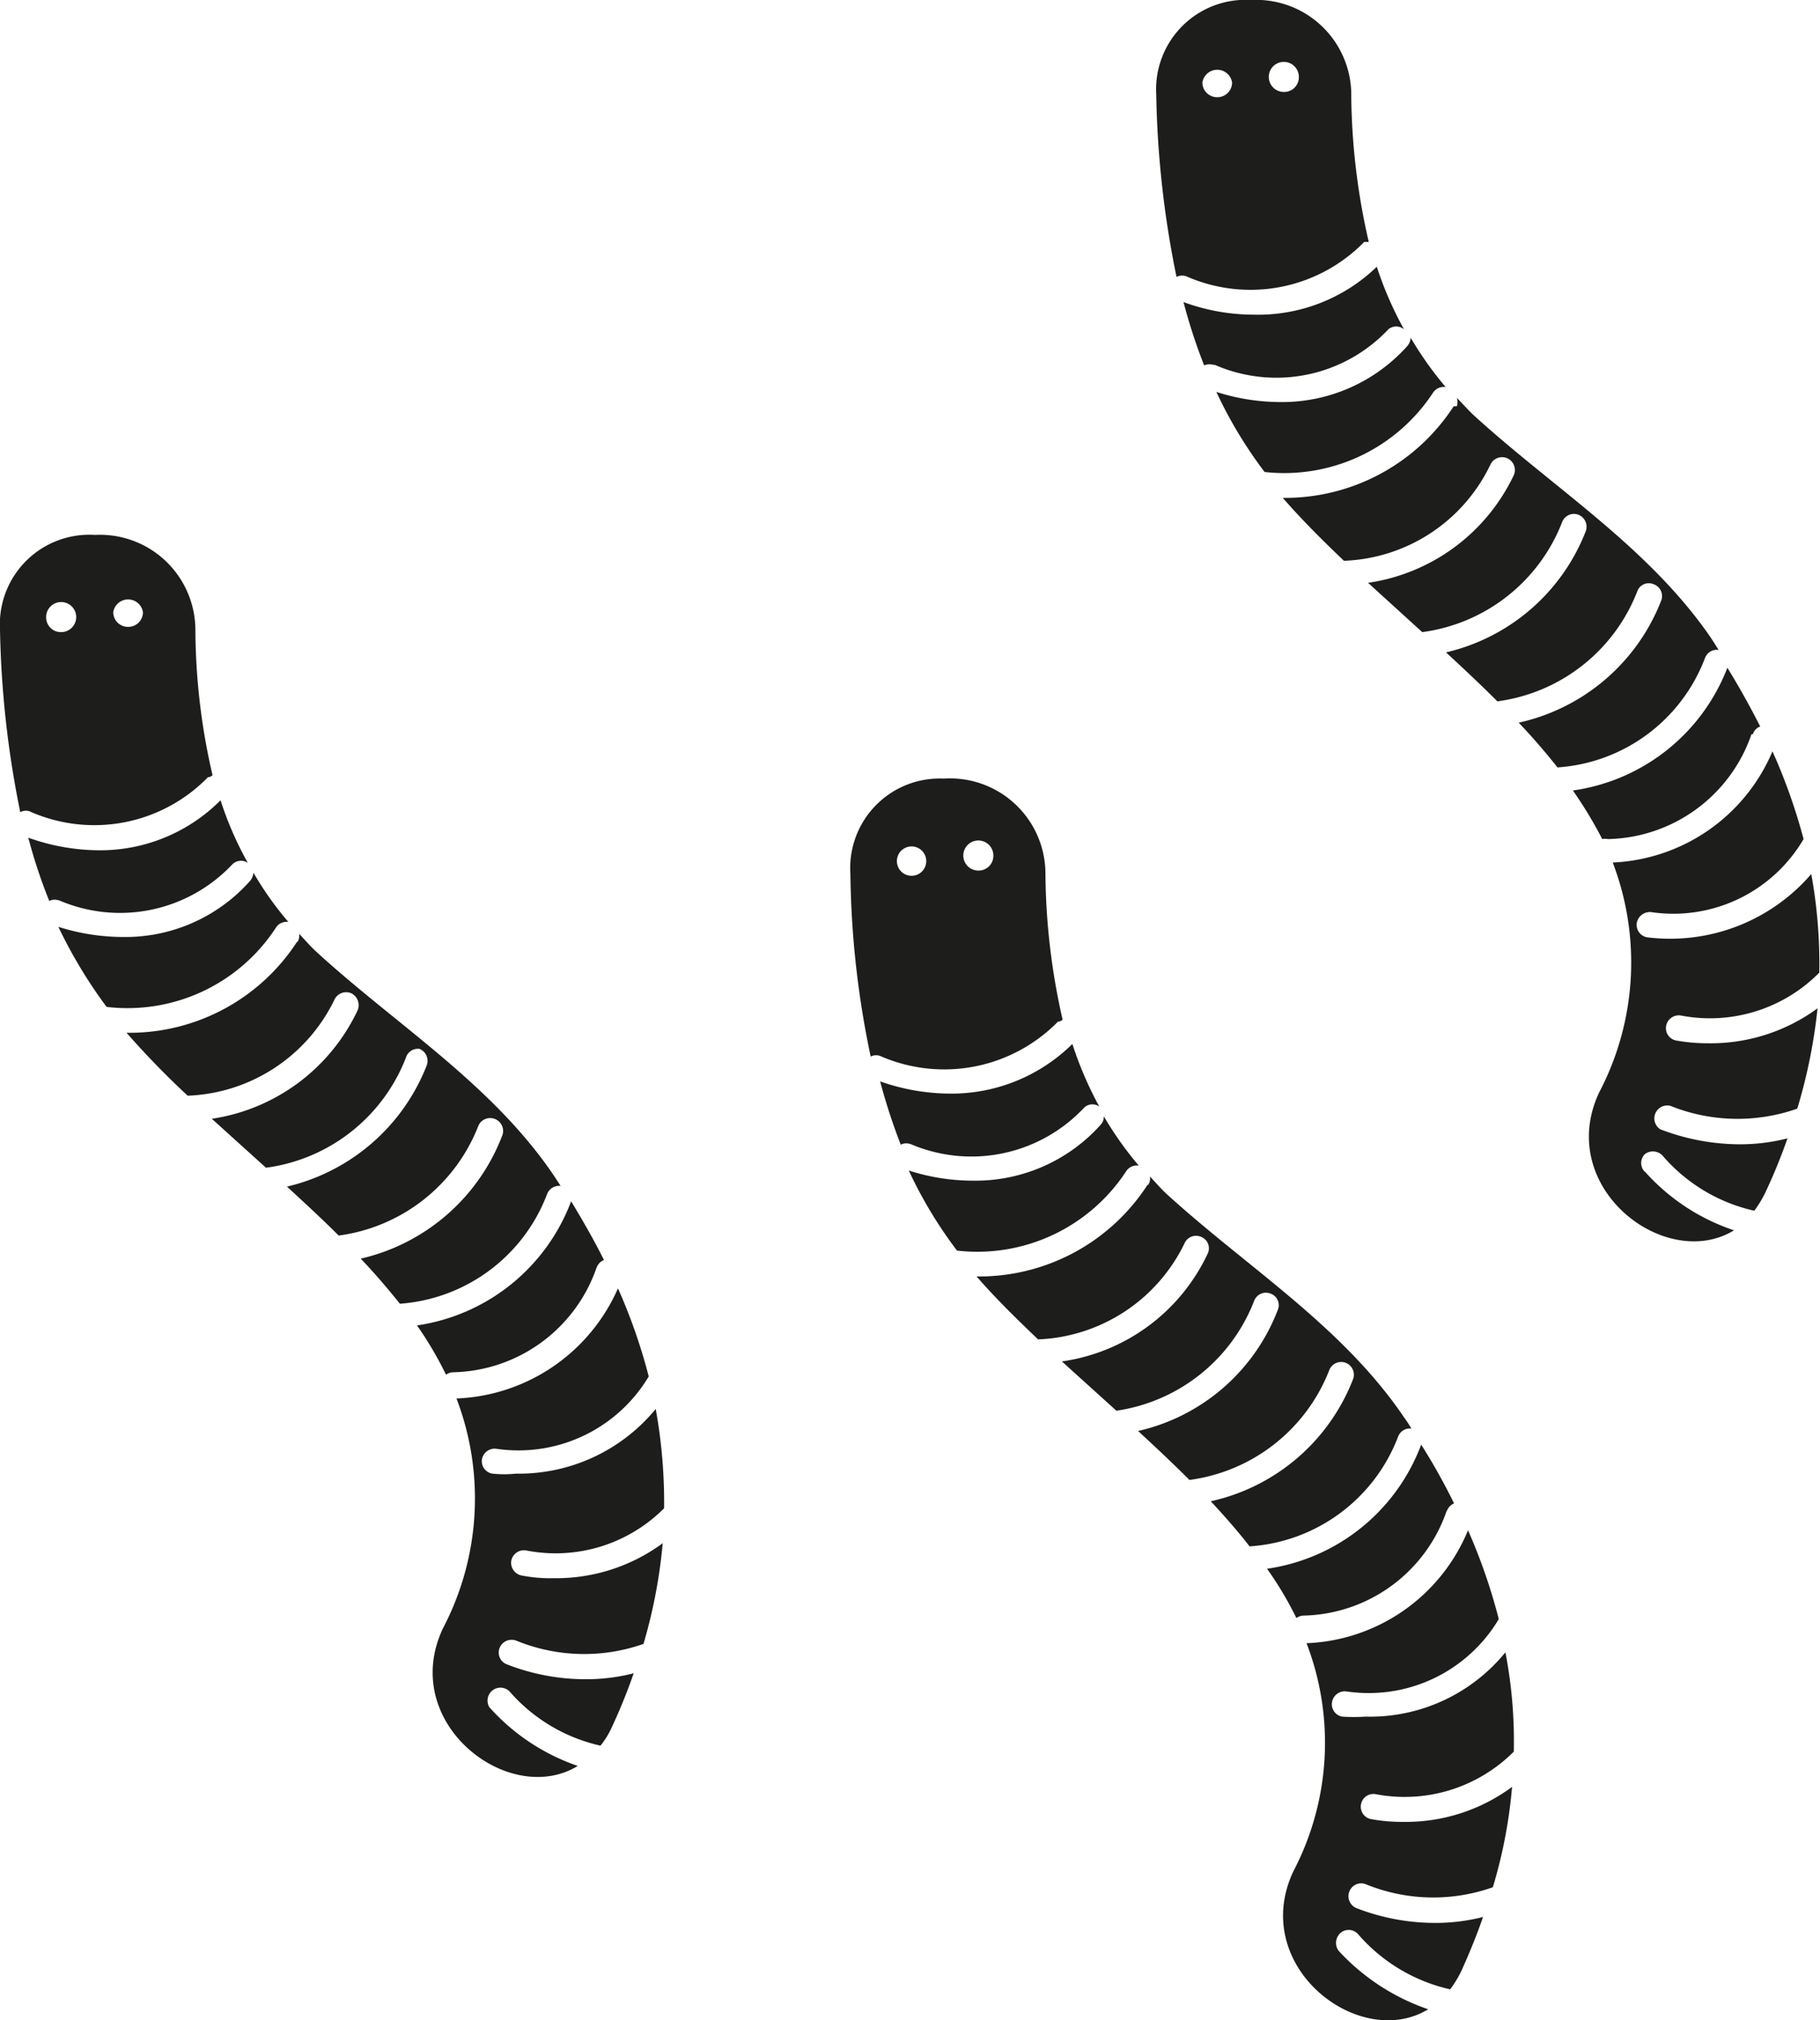
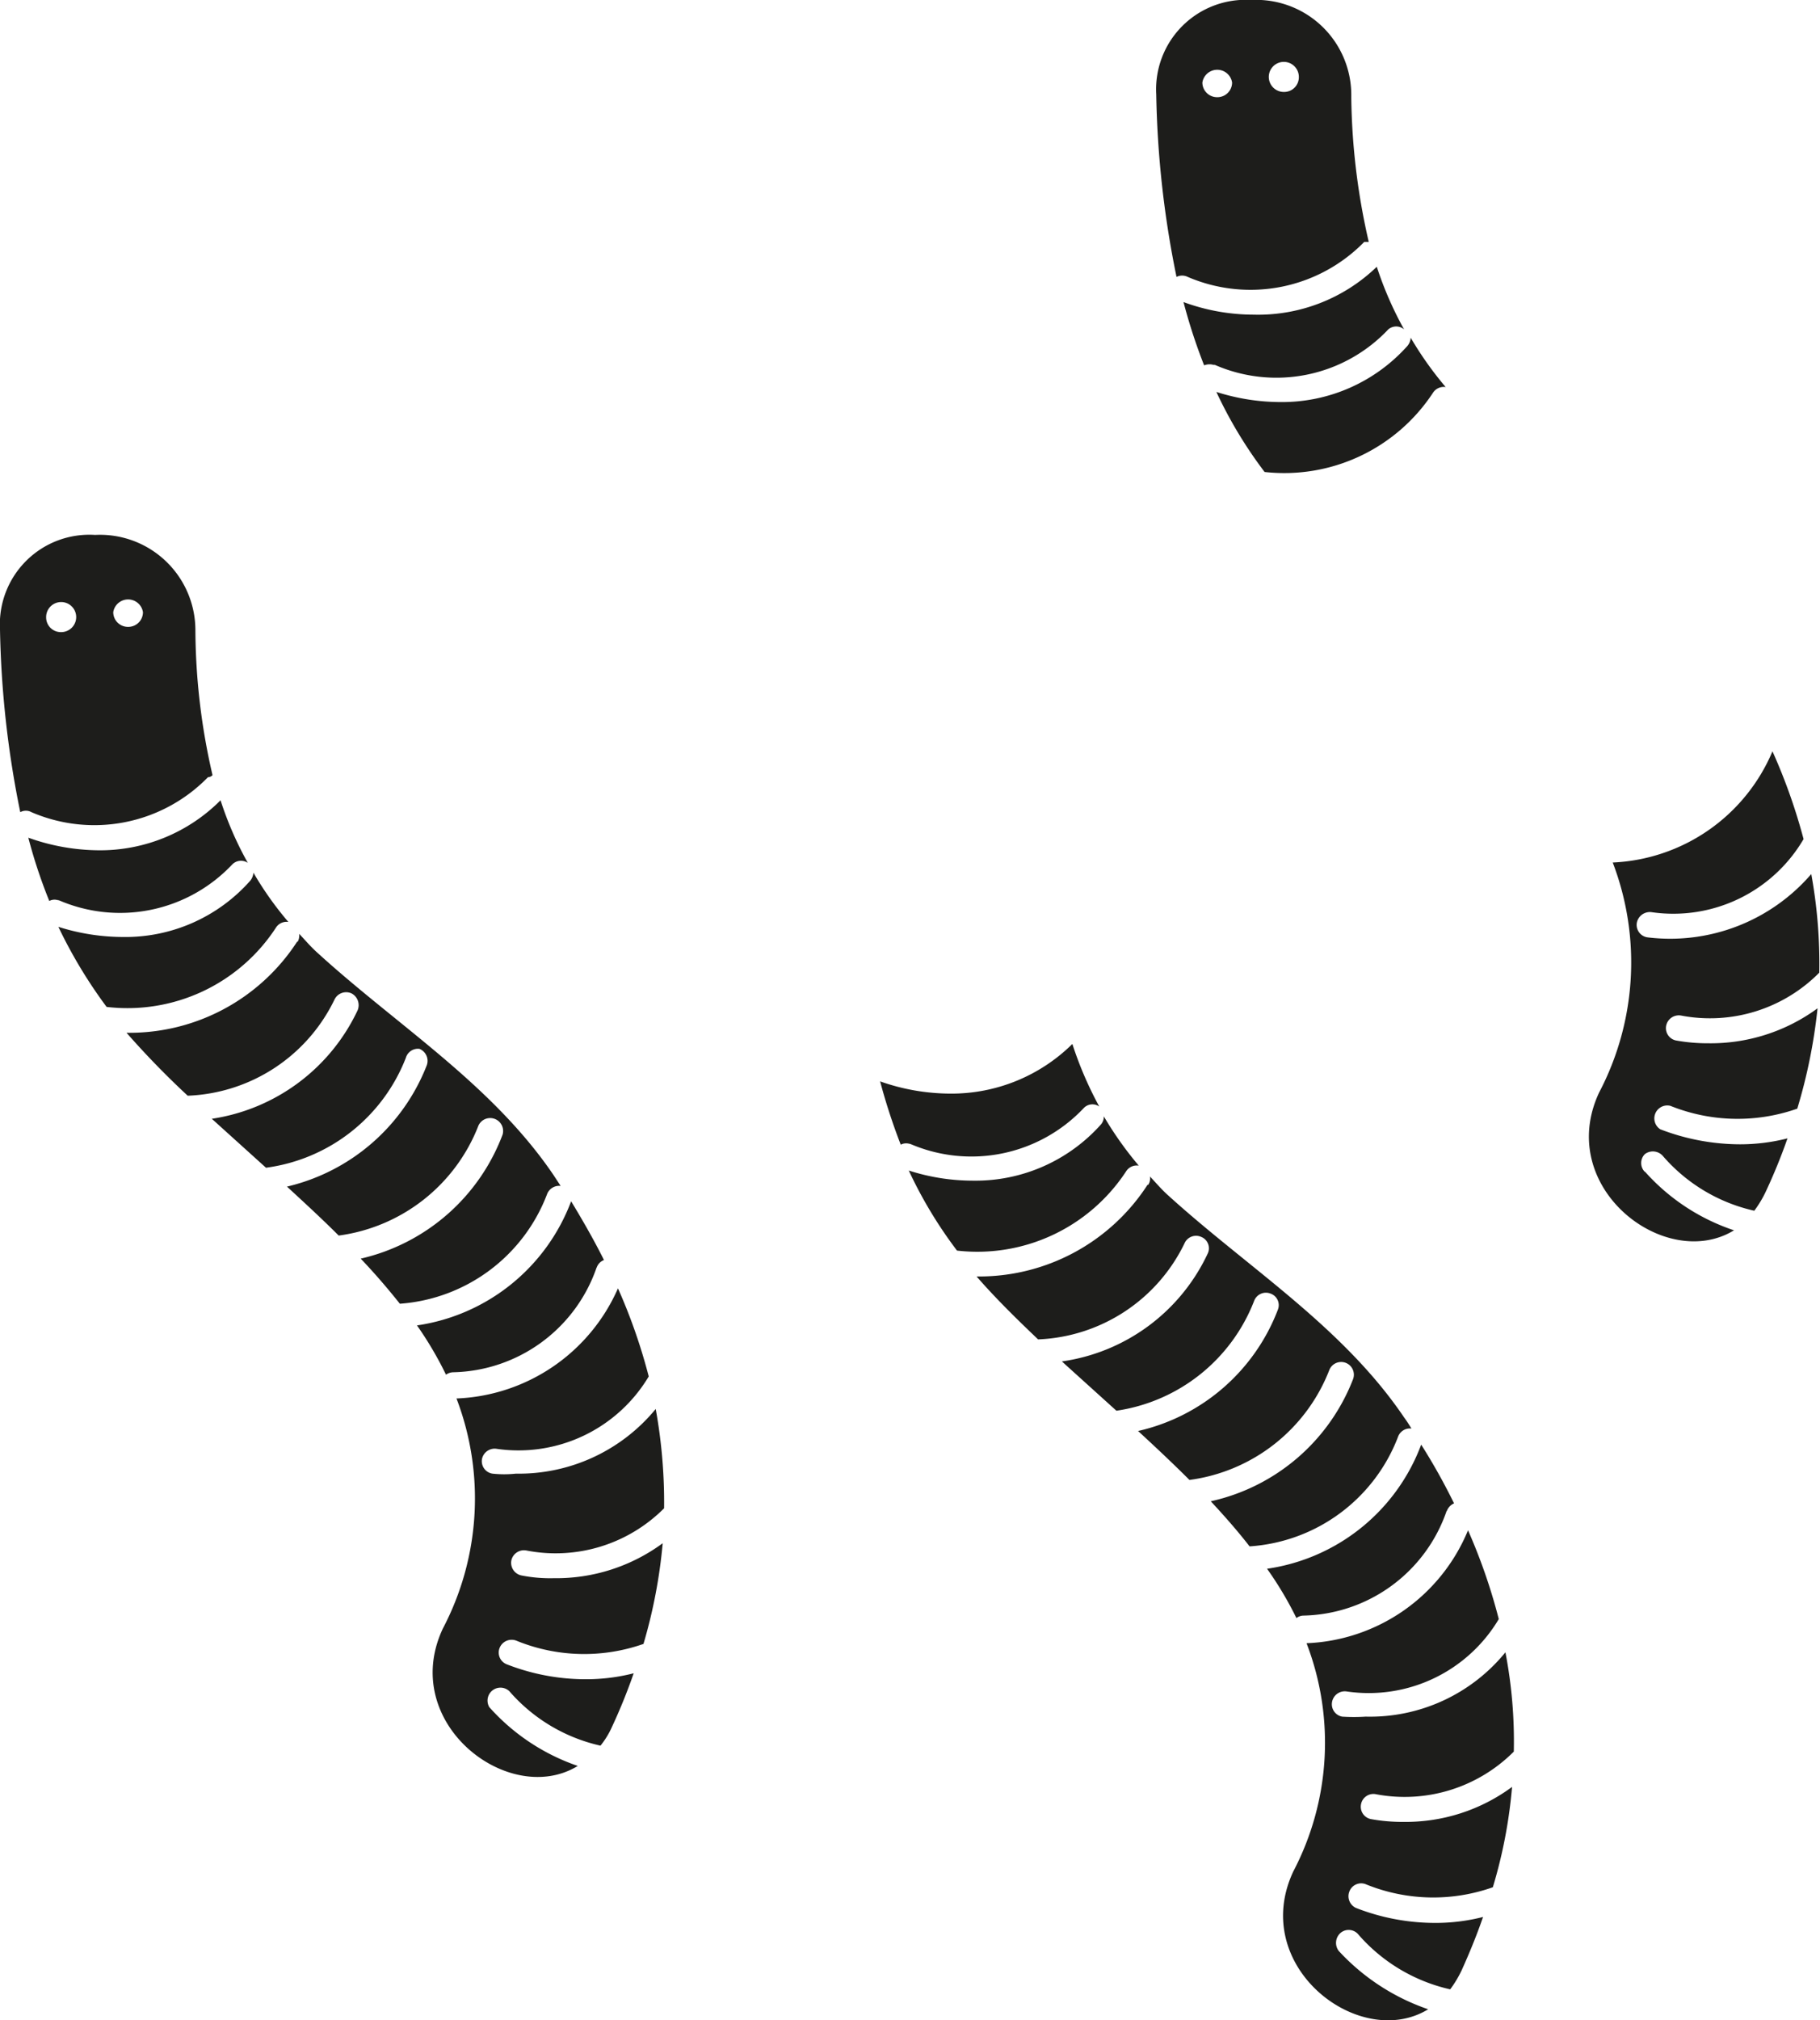
<svg xmlns="http://www.w3.org/2000/svg" id="Ebene_1" data-name="Ebene 1" viewBox="0 0 52.07 57.78">
  <defs>
    <style>.cls-1{fill:#1d1d1b;}</style>
  </defs>
  <path class="cls-1" d="M7.89,26.54a.36.36,0,0,1,.36-.17,9.48,9.48,0,0,1-1-1.41.41.41,0,0,1-.09.23A4.77,4.77,0,0,1,3.5,26.8a6.15,6.15,0,0,1-1.83-.29A13.79,13.79,0,0,0,3.05,28.8a5.07,5.07,0,0,0,4.84-2.26" />
  <path class="cls-1" d="M17.07,36.26a.35.35,0,0,1,.21-.22c-.28-.56-.6-1.12-.94-1.68h0a5.57,5.57,0,0,1-4.41,3.55,10.19,10.19,0,0,1,.83,1.41.37.37,0,0,1,.2-.07,4.44,4.44,0,0,0,4.11-3" />
  <path class="cls-1" d="M8.51,26.92a5.72,5.72,0,0,1-4.89,2.62,24.54,24.54,0,0,0,1.75,1.8,4.87,4.87,0,0,0,4.2-2.75.37.37,0,0,1,.48-.18.38.38,0,0,1,.18.49A5.51,5.51,0,0,1,6.06,32l1.55,1.4a5,5,0,0,0,4-3.14A.36.36,0,0,1,12,30a.37.37,0,0,1,.21.47,5.69,5.69,0,0,1-4,3.47c.5.46,1,.92,1.48,1.4a5,5,0,0,0,4-3.15.37.37,0,0,1,.69.26A5.7,5.7,0,0,1,10.32,36c.4.42.77.85,1.12,1.29a4.88,4.88,0,0,0,4.21-3.13.37.37,0,0,1,.39-.24l-.21-.32c-1.77-2.6-4.46-4.26-6.75-6.35-.19-.17-.35-.36-.52-.54a.4.4,0,0,1-.05.24" />
  <path class="cls-1" d="M1.64,25.73a4.41,4.41,0,0,0,5-1,.35.35,0,0,1,.45-.05,9.8,9.8,0,0,1-.78-1.79,4.86,4.86,0,0,1-3.5,1.43,6.07,6.07,0,0,1-2-.36,14.75,14.75,0,0,0,.6,1.81.32.32,0,0,1,.3,0" />
  <path class="cls-1" d="M14,48.83a.37.37,0,0,1,.57-.46,4.86,4.86,0,0,0,2.61,1.56,2.44,2.44,0,0,0,.33-.54,16.35,16.35,0,0,0,.62-1.53,5.5,5.5,0,0,1-1.36.17,6.19,6.19,0,0,1-2.28-.43.36.36,0,0,1-.19-.48.37.37,0,0,1,.48-.19,5.12,5.12,0,0,0,3.63.09,14.9,14.9,0,0,0,.55-2.88,5.14,5.14,0,0,1-3.12,1,4.22,4.22,0,0,1-.93-.08.37.37,0,0,1-.28-.43.37.37,0,0,1,.44-.28A4.38,4.38,0,0,0,19,43.14a15,15,0,0,0-.24-2.84,5.07,5.07,0,0,1-4,1.85,3.14,3.14,0,0,1-.67,0,.36.36,0,0,1-.3-.42.37.37,0,0,1,.42-.29,4.34,4.34,0,0,0,4.35-2.07,16.05,16.05,0,0,0-.88-2.52A5.27,5.27,0,0,1,13.06,40a8,8,0,0,1-.39,6.58c-1.27,2.71,1.9,5.13,3.86,3.93A6,6,0,0,1,14,48.83" />
  <path class="cls-1" d="M3.66,17.93a.42.42,0,0,1-.42-.42.43.43,0,0,1,.85,0,.42.42,0,0,1-.43.42m-1.92.15a.42.42,0,0,1-.42-.42.43.43,0,1,1,.42.42M5.59,18a2.73,2.73,0,0,0-2.87-2.7A2.56,2.56,0,0,0,0,18a28.39,28.39,0,0,0,.58,5.23.33.33,0,0,1,.32,0,4.54,4.54,0,0,0,5.05-1s.08,0,.13-.06A18.67,18.67,0,0,1,5.59,18" />
  <path class="cls-1" d="M32.22,33.5a.36.36,0,0,1,.36-.16,10.11,10.11,0,0,1-1-1.41.34.34,0,0,1-.08.23,4.81,4.81,0,0,1-3.65,1.61A6,6,0,0,1,26,33.48a12.56,12.56,0,0,0,1.38,2.29,5.09,5.09,0,0,0,4.84-2.27" />
  <path class="cls-1" d="M41.39,43.23A.38.38,0,0,1,41.6,43a17.45,17.45,0,0,0-.94-1.68h0a5.55,5.55,0,0,1-4.41,3.55,10.08,10.08,0,0,1,.84,1.41.35.35,0,0,1,.2-.07,4.43,4.43,0,0,0,4.1-3" />
  <path class="cls-1" d="M32.83,33.89a5.74,5.74,0,0,1-4.89,2.62c.53.61,1.13,1.2,1.76,1.8a4.87,4.87,0,0,0,4.19-2.75.36.36,0,0,1,.48-.18.35.35,0,0,1,.18.48,5.45,5.45,0,0,1-4.17,3.08l1.56,1.41a5,5,0,0,0,3.94-3.14.36.36,0,0,1,.47-.21.35.35,0,0,1,.21.46,5.61,5.61,0,0,1-4,3.47c.5.46,1,.93,1.47,1.4a5,5,0,0,0,4-3.14.36.36,0,0,1,.68.26,5.68,5.68,0,0,1-4.07,3.49c.39.42.77.85,1.11,1.29A4.89,4.89,0,0,0,40,41.09a.36.36,0,0,1,.38-.23,3.53,3.53,0,0,0-.21-.32c-1.76-2.6-4.46-4.27-6.75-6.35-.19-.17-.35-.36-.52-.54a.34.34,0,0,1-.05.24" />
  <path class="cls-1" d="M26,32.7a4.42,4.42,0,0,0,5-1,.34.34,0,0,1,.45-.05,10.5,10.5,0,0,1-.77-1.79,4.92,4.92,0,0,1-3.5,1.42,6.08,6.08,0,0,1-2-.35,17.36,17.36,0,0,0,.59,1.81.34.34,0,0,1,.31,0" />
  <path class="cls-1" d="M38.3,55.8a.38.38,0,0,1,.06-.52.36.36,0,0,1,.51.06,4.91,4.91,0,0,0,2.62,1.56,3.2,3.2,0,0,0,.33-.55c.23-.51.43-1,.61-1.52a5.48,5.48,0,0,1-1.35.17,6.22,6.22,0,0,1-2.29-.43.37.37,0,0,1-.18-.48.36.36,0,0,1,.48-.19,5.11,5.11,0,0,0,3.62.08,14,14,0,0,0,.55-2.87,5.12,5.12,0,0,1-3.12,1,4.93,4.93,0,0,1-.92-.08.36.36,0,0,1-.28-.43.36.36,0,0,1,.43-.28,4.41,4.41,0,0,0,3.94-1.22,13.45,13.45,0,0,0-.24-2.84,5,5,0,0,1-4,1.84,5.24,5.24,0,0,1-.67,0,.36.36,0,0,1-.29-.42.37.37,0,0,1,.42-.3,4.33,4.33,0,0,0,4.35-2.07A16.36,16.36,0,0,0,42,43.77,5.22,5.22,0,0,1,37.38,47,7.93,7.93,0,0,1,37,53.53c-1.27,2.72,1.9,5.14,3.86,3.94A6.22,6.22,0,0,1,38.3,55.8" />
-   <path class="cls-1" d="M28,24.9a.43.43,0,1,1,.42-.42.42.42,0,0,1-.42.42m-1.92.15a.42.42,0,1,1,.42-.42.42.42,0,0,1-.42.42M29.91,25A2.73,2.73,0,0,0,27,22.27,2.56,2.56,0,0,0,24.33,25a26.58,26.58,0,0,0,.58,5.22.34.34,0,0,1,.31,0,4.56,4.56,0,0,0,5.05-1s.09,0,.13-.06A19.29,19.29,0,0,1,29.91,25" />
  <path class="cls-1" d="M41,11.23a.37.37,0,0,1,.36-.16,10,10,0,0,1-1-1.41.41.41,0,0,1-.09.23,4.81,4.81,0,0,1-3.65,1.61,6.07,6.07,0,0,1-1.82-.29,12.56,12.56,0,0,0,1.38,2.29A5.09,5.09,0,0,0,41,11.23" />
-   <path class="cls-1" d="M50.15,21a.33.33,0,0,1,.21-.22c-.29-.57-.6-1.13-.94-1.68h0A5.57,5.57,0,0,1,45,22.61,12,12,0,0,1,45.84,24,.37.37,0,0,1,46,24a4.44,4.44,0,0,0,4.11-3" />
-   <path class="cls-1" d="M41.59,11.62a5.75,5.75,0,0,1-4.89,2.62c.53.61,1.12,1.2,1.75,1.8a4.84,4.84,0,0,0,4.19-2.75.37.37,0,0,1,.49-.18.37.37,0,0,1,.18.48,5.49,5.49,0,0,1-4.17,3.08l1.55,1.41a5,5,0,0,0,4-3.14.36.36,0,0,1,.46-.22.37.37,0,0,1,.22.47,5.67,5.67,0,0,1-4,3.47c.5.46,1,.93,1.47,1.4a5,5,0,0,0,4-3.14.35.35,0,0,1,.47-.21.36.36,0,0,1,.22.46,5.69,5.69,0,0,1-4.08,3.5c.4.42.77.85,1.11,1.28a4.86,4.86,0,0,0,4.22-3.13.36.36,0,0,1,.39-.23l-.21-.33c-1.77-2.59-4.46-4.26-6.75-6.34-.19-.17-.35-.36-.53-.54a.4.4,0,0,1,0,.24" />
  <path class="cls-1" d="M34.72,10.42a4.4,4.4,0,0,0,5-1,.35.35,0,0,1,.45,0,10.11,10.11,0,0,1-.78-1.79A4.89,4.89,0,0,1,35.86,9a5.82,5.82,0,0,1-2-.36,15.94,15.94,0,0,0,.59,1.81.42.42,0,0,1,.31,0" />
  <path class="cls-1" d="M47.06,33.52a.36.36,0,0,1,0-.51.38.38,0,0,1,.52.06,4.86,4.86,0,0,0,2.61,1.56,3.2,3.2,0,0,0,.33-.55,16.18,16.18,0,0,0,.62-1.52,5.5,5.5,0,0,1-1.36.17,6.38,6.38,0,0,1-2.28-.43.37.37,0,0,1,.29-.67,5.15,5.15,0,0,0,3.63.08A15.44,15.44,0,0,0,52,28.84a5.17,5.17,0,0,1-3.13,1,5.07,5.07,0,0,1-.92-.08.36.36,0,0,1-.28-.43.37.37,0,0,1,.44-.28,4.4,4.4,0,0,0,3.94-1.23A14.28,14.28,0,0,0,51.82,25a5.33,5.33,0,0,1-4.69,1.81.36.36,0,0,1-.3-.42.38.38,0,0,1,.42-.3A4.32,4.32,0,0,0,51.6,24a16.36,16.36,0,0,0-.89-2.51,5.21,5.21,0,0,1-4.57,3.18,8,8,0,0,1-.39,6.58c-1.27,2.72,1.9,5.14,3.86,3.94a5.92,5.92,0,0,1-2.55-1.68" />
  <path class="cls-1" d="M36.74,2.63a.43.43,0,1,1,.42-.42.42.42,0,0,1-.42.42m-1.92.15a.42.42,0,0,1-.42-.42.43.43,0,0,1,.85,0,.42.42,0,0,1-.43.42m3.84-.08A2.72,2.72,0,0,0,35.8,0a2.56,2.56,0,0,0-2.72,2.7,28.19,28.19,0,0,0,.58,5.22.36.36,0,0,1,.32,0,4.55,4.55,0,0,0,5.05-1s.08,0,.13,0a19.28,19.28,0,0,1-.5-4.12" />
</svg>